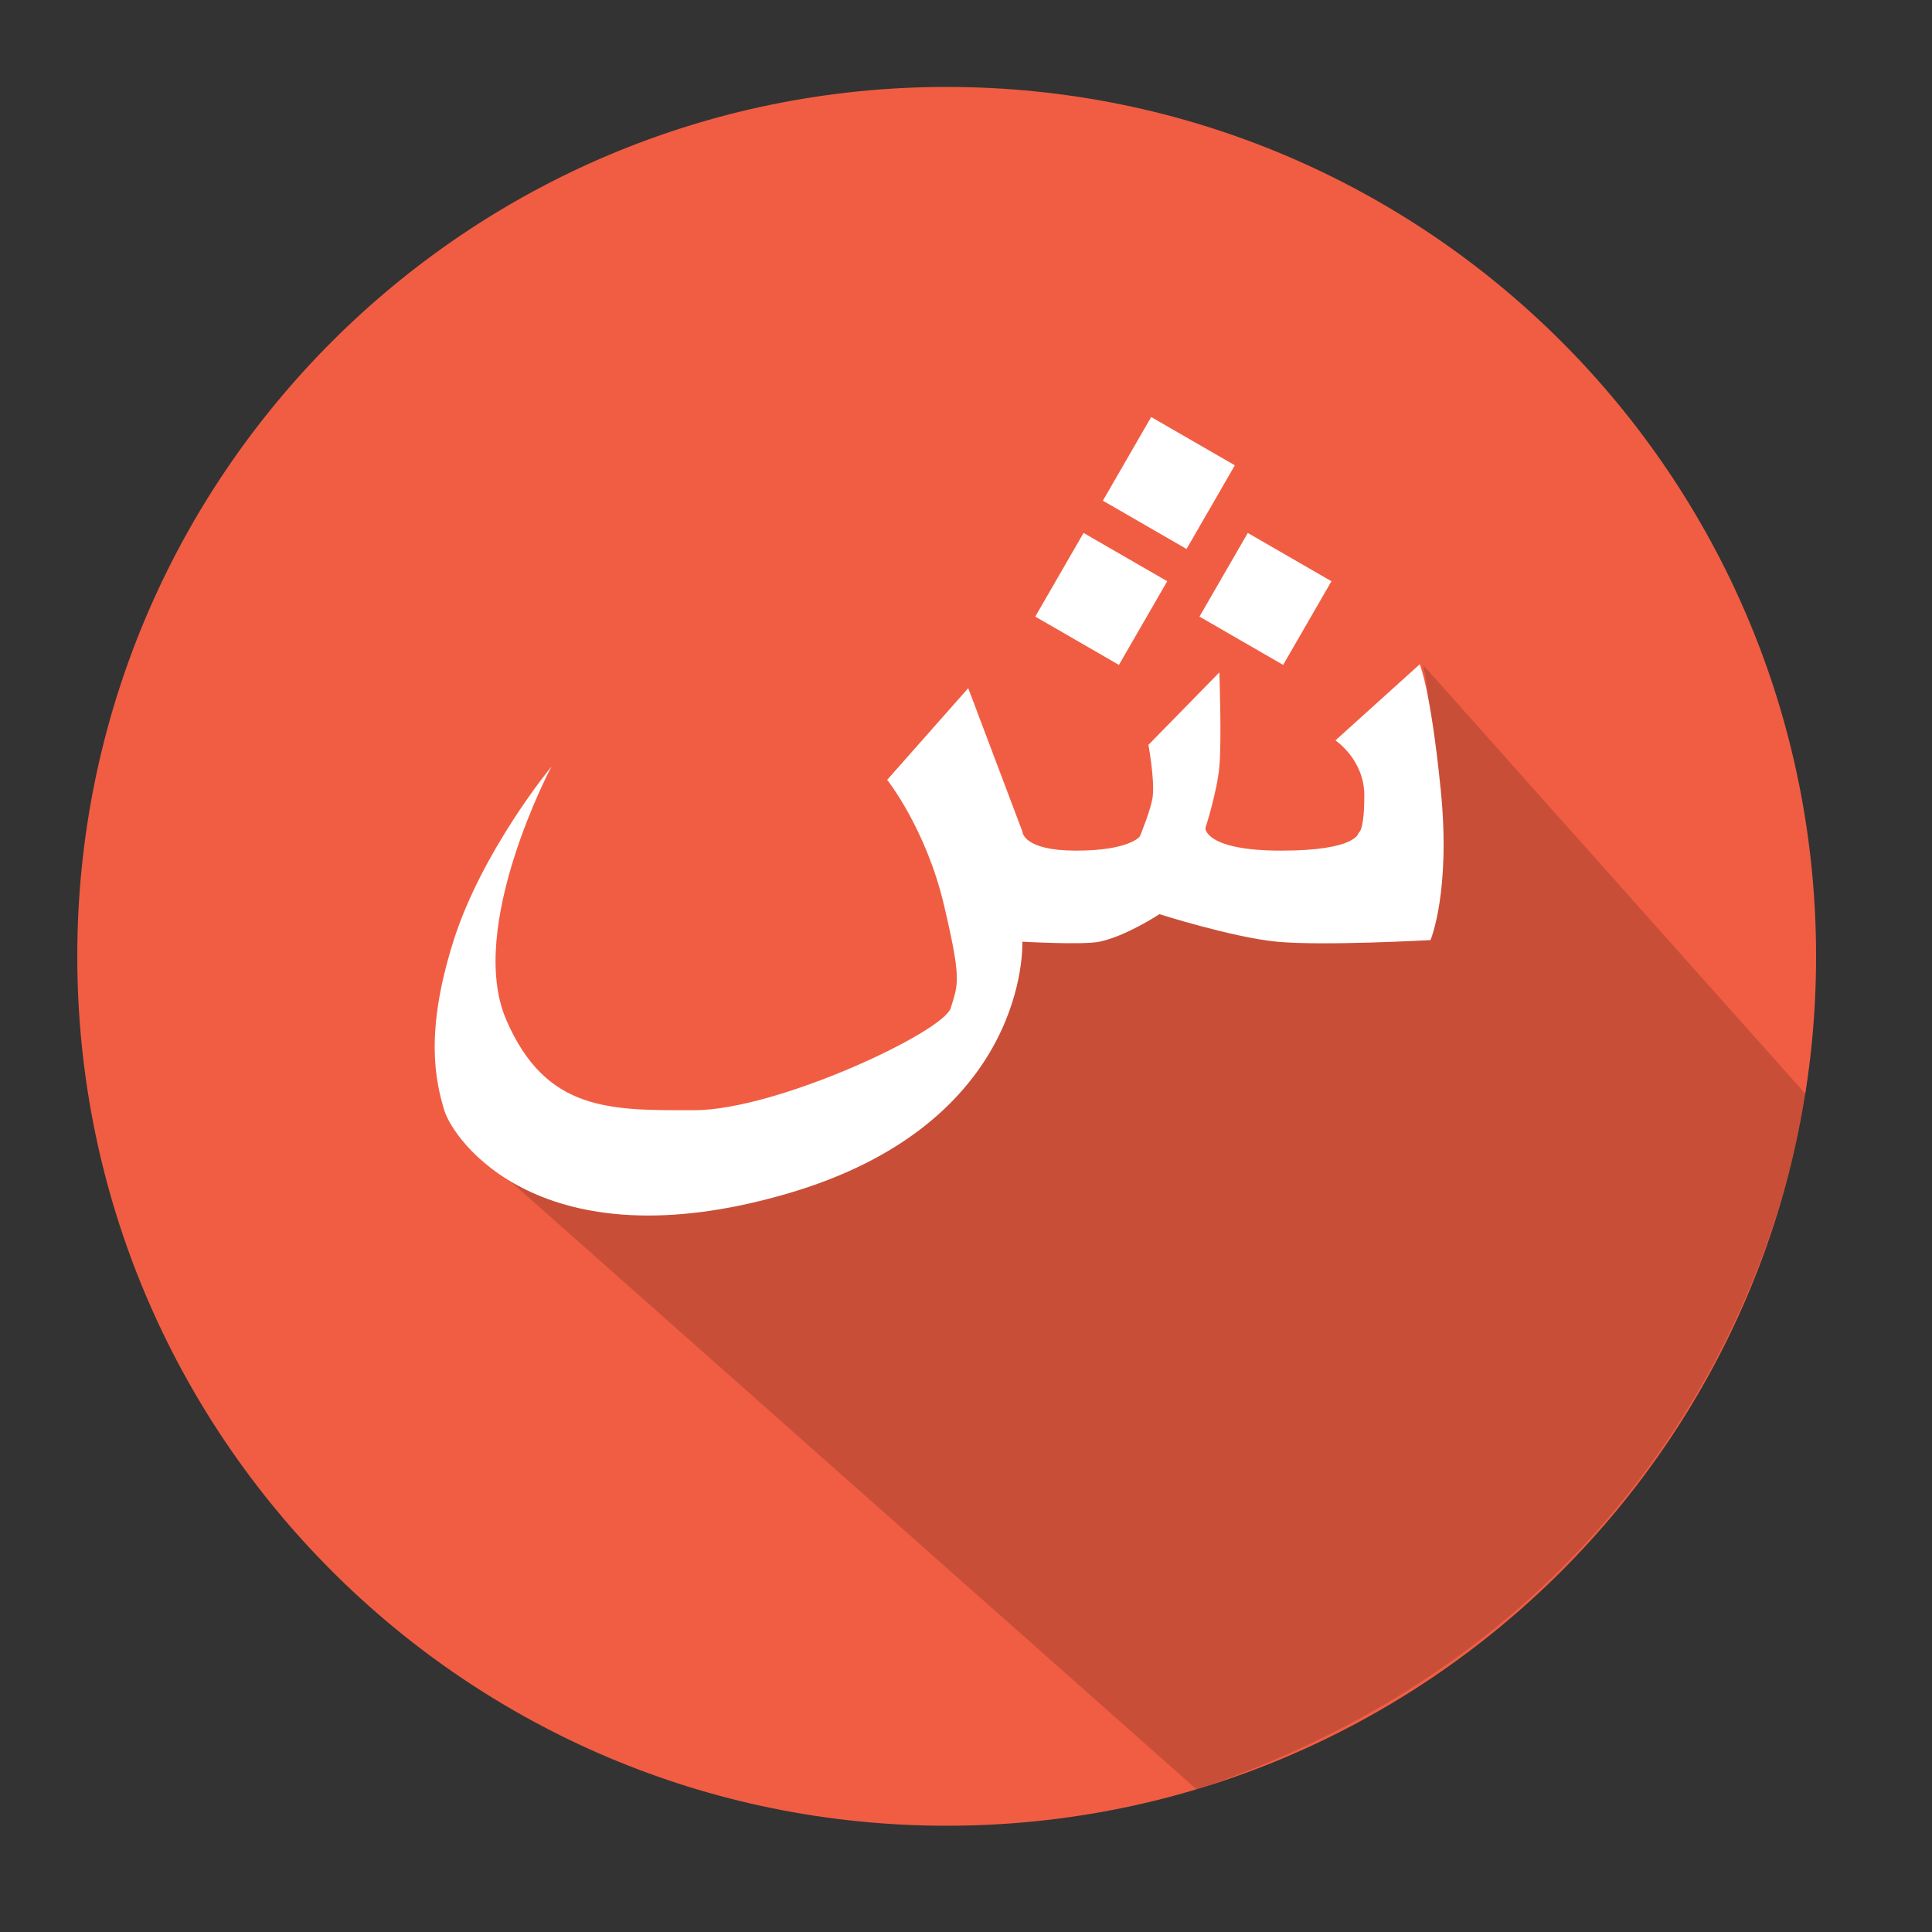
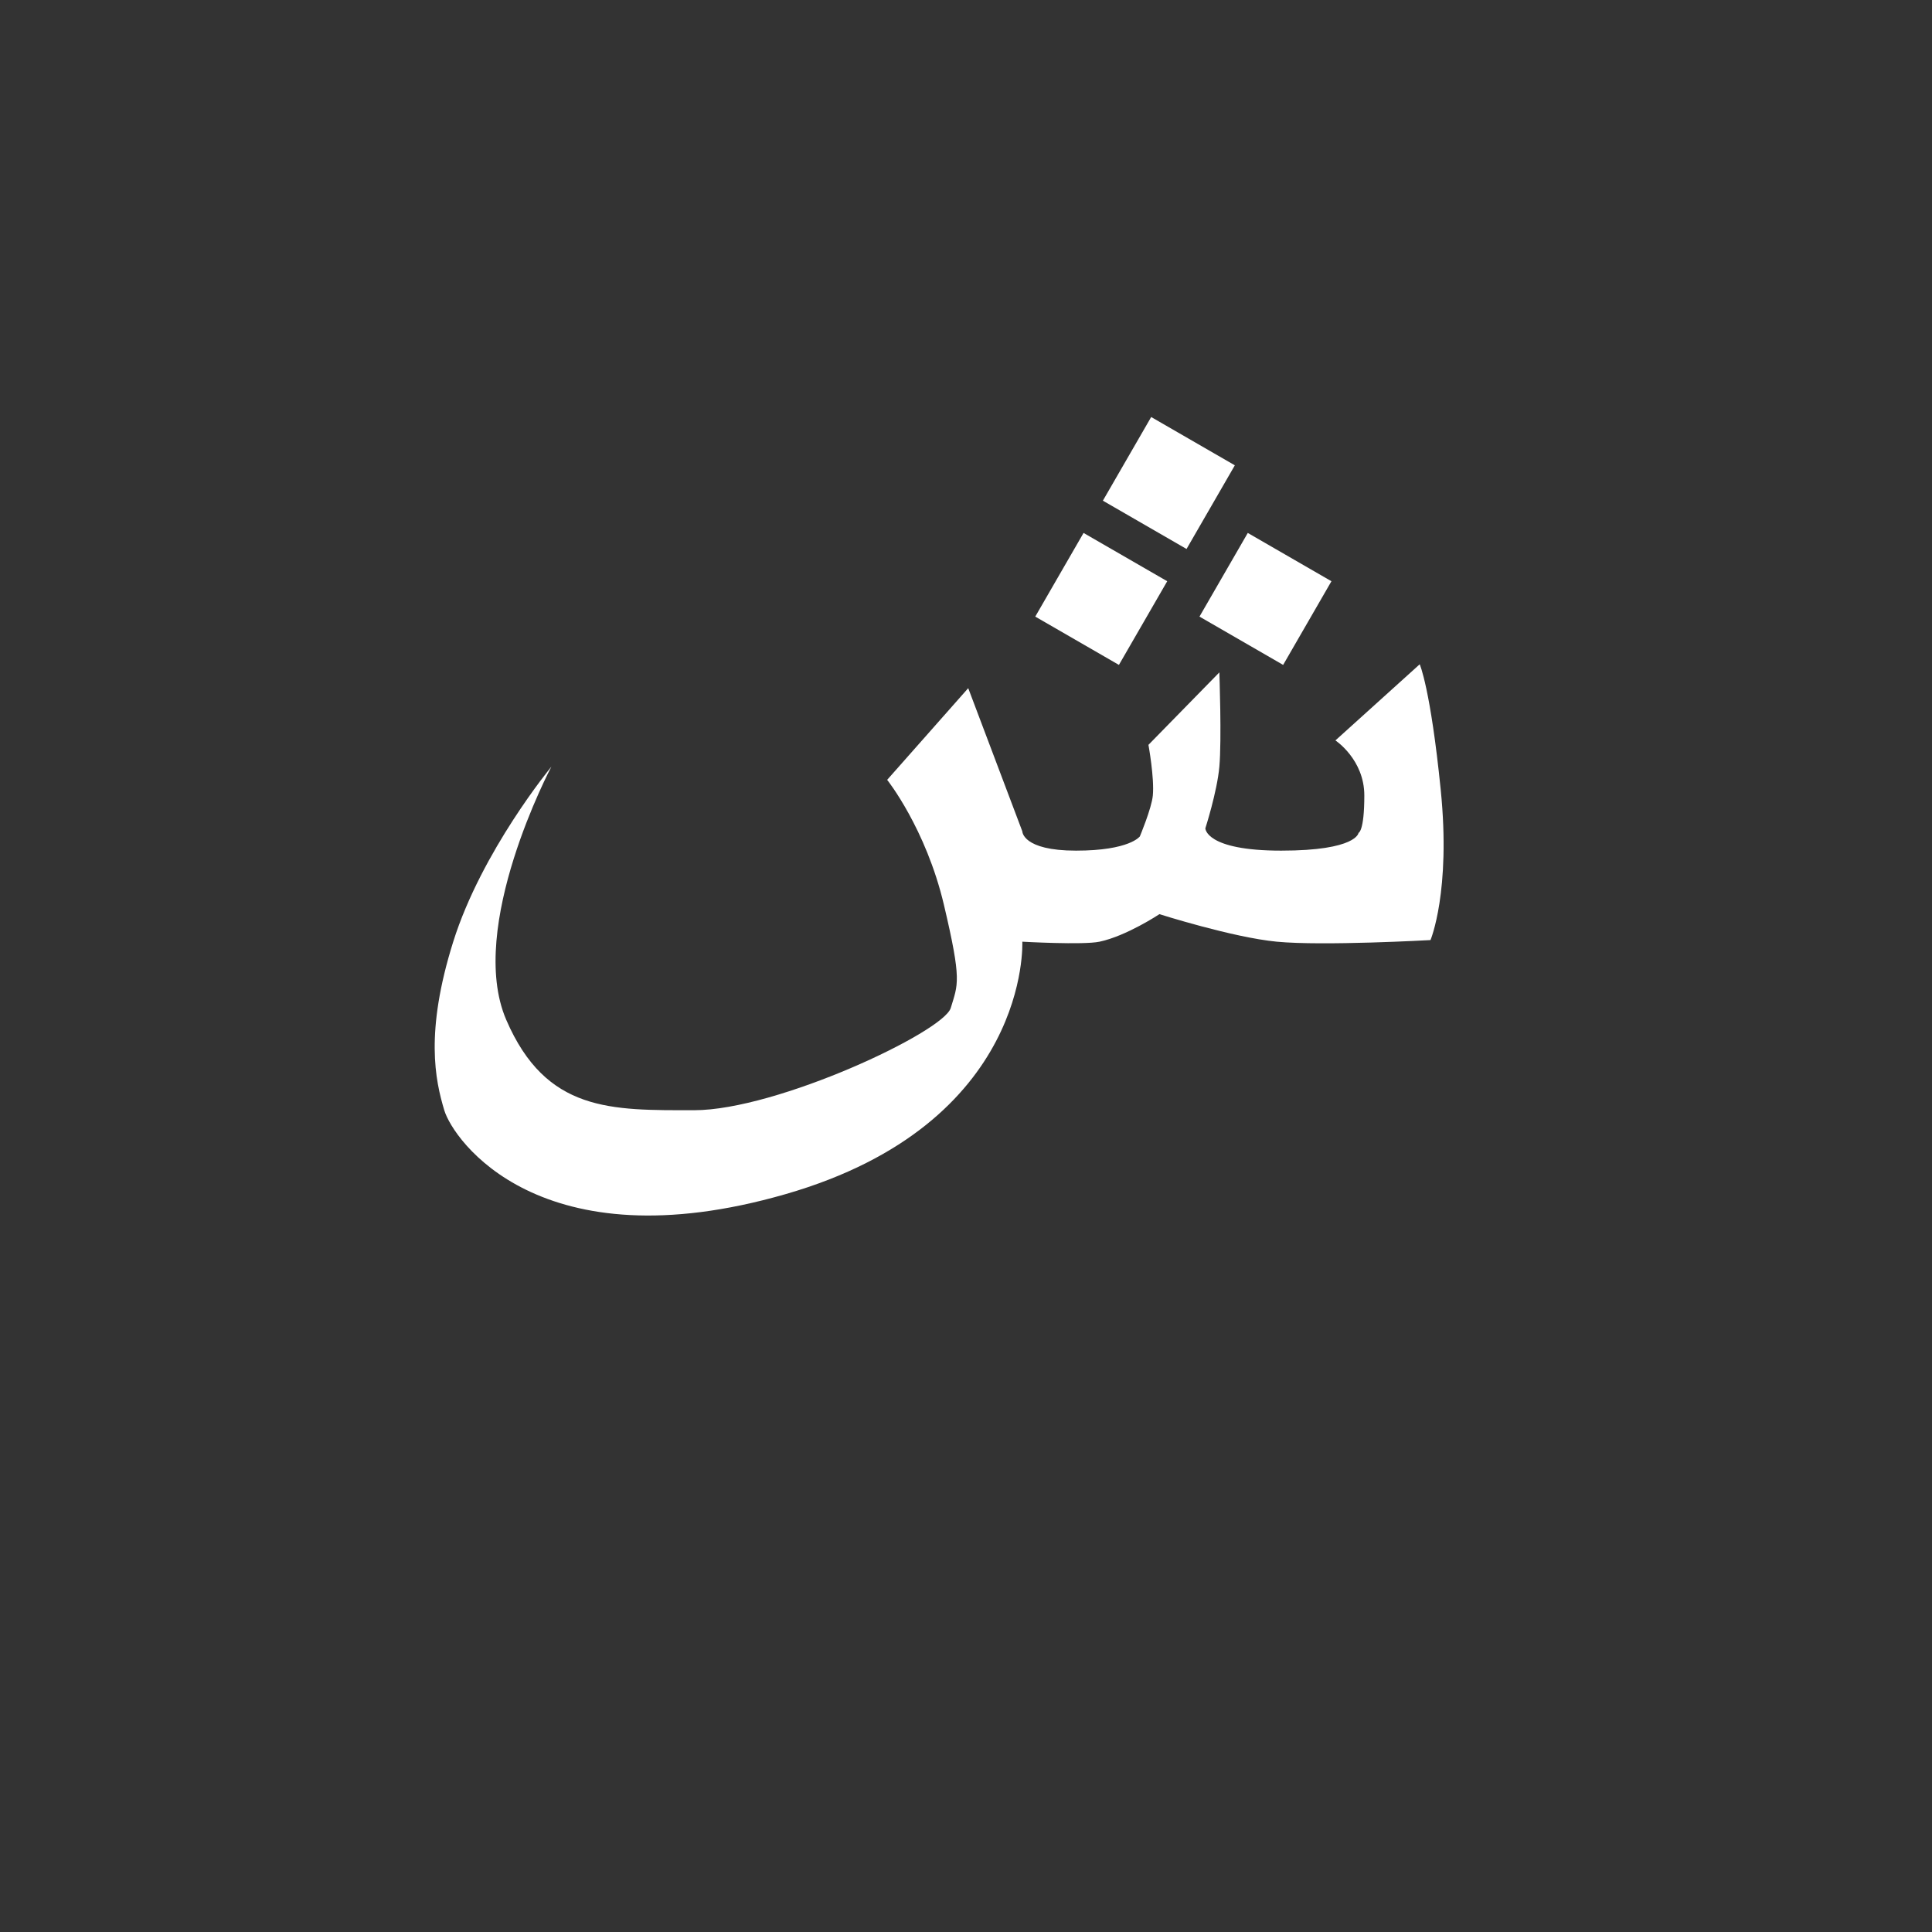
<svg xmlns="http://www.w3.org/2000/svg" height="1000px" version="1.1" viewBox="0 0 1000 1000" width="1000px">
  <rect x="0" y="0" width="1000" height="1000" fill="#333333" stroke="none" />
  <title />
  <desc />
  <defs />
  <g fill="none" fill-rule="evenodd" id="Page-1" stroke="none" stroke-width="1">
    <g id="Shadow" transform="translate(-1035, -1120)">
      <g id="ش" transform="translate(1075, 1165)">
-         <path d="M450,900 C698.528,900 900,698.528 900,450 C900,201.472 698.528,0 450,0 C201.472,0 0,201.472 0,450 C0,698.528 201.472,900 450,900 Z" fill="#F15D43" id="Oval-3" />
-         <path d="M696.471,299.042 C696.471,299.042 714.705,366.442 664.256,395.043 C611.865,424.745 490.559,416.35 481.646,453.394 C464.149,526.108 216.855,559.965 216.855,559.965 L579.396,881.218 C798.987,807.174 876.926,632.254 894.581,521.292 C894.581,521.292 696.471,299.042 696.471,299.042 Z" fill="#000000" id="Rectangle-9" opacity="0.165" />
        <path d="M666.171,366.755 C666.171,348.078 651.209,338.241 651.209,338.241 L694.841,298.834 C694.841,298.834 700.42,311.19 705.724,363.876 C711.027,416.563 700.42,441.58 700.42,441.58 C700.42,441.58 644.861,444.712 620.874,442.418 C598.093,440.24 560.117,428.164 560.117,428.164 C560.117,428.164 543.111,439.452 529.119,442.418 C520.693,444.204 489.148,442.418 489.148,442.418 C489.148,442.418 493.586,536.479 366.622,573.081 C239.657,609.684 194.596,545.128 189.95,529.647 C185.304,514.166 179.848,489.352 194.596,442.418 C209.344,395.483 245.394,351.833 245.394,351.833 C245.394,351.833 201.349,434.84 222.01,482.815 C242.671,530.79 276.497,529.647 319.293,529.647 C362.088,529.647 448.393,489.125 452.112,476.717 C455.831,464.309 457.941,462.999 448.579,423.366 C439.218,383.733 419.195,358.649 419.195,358.649 L461.151,311.19 L489.148,385.297 C489.148,385.297 489.148,395.287 516.945,395.287 C544.741,395.287 549.984,387.923 549.984,387.923 C549.984,387.923 556.081,373.388 556.704,366.755 C557.564,357.592 554.433,340.535 554.433,340.535 L591.139,303.028 C591.139,303.028 592.386,337.959 591.139,351.833 C589.968,364.86 583.884,383.733 583.884,383.733 C583.884,383.733 583.884,395.287 623.126,395.287 C662.369,395.287 663.168,386.1 663.168,386.1 C663.168,386.1 666.171,385.432 666.171,366.755 Z M520.849,230.849 L495.849,274.151 L539.151,299.151 L564.151,255.849 L520.849,230.849 Z M605.849,230.849 L580.849,274.151 L624.151,299.151 L649.151,255.849 L605.849,230.849 Z M555.849,170.849 L530.849,214.151 L574.151,239.151 L599.151,195.849 L555.849,170.849 Z" fill="#FFFFFF" id="Path-12" />
      </g>
    </g>
  </g>
</svg>